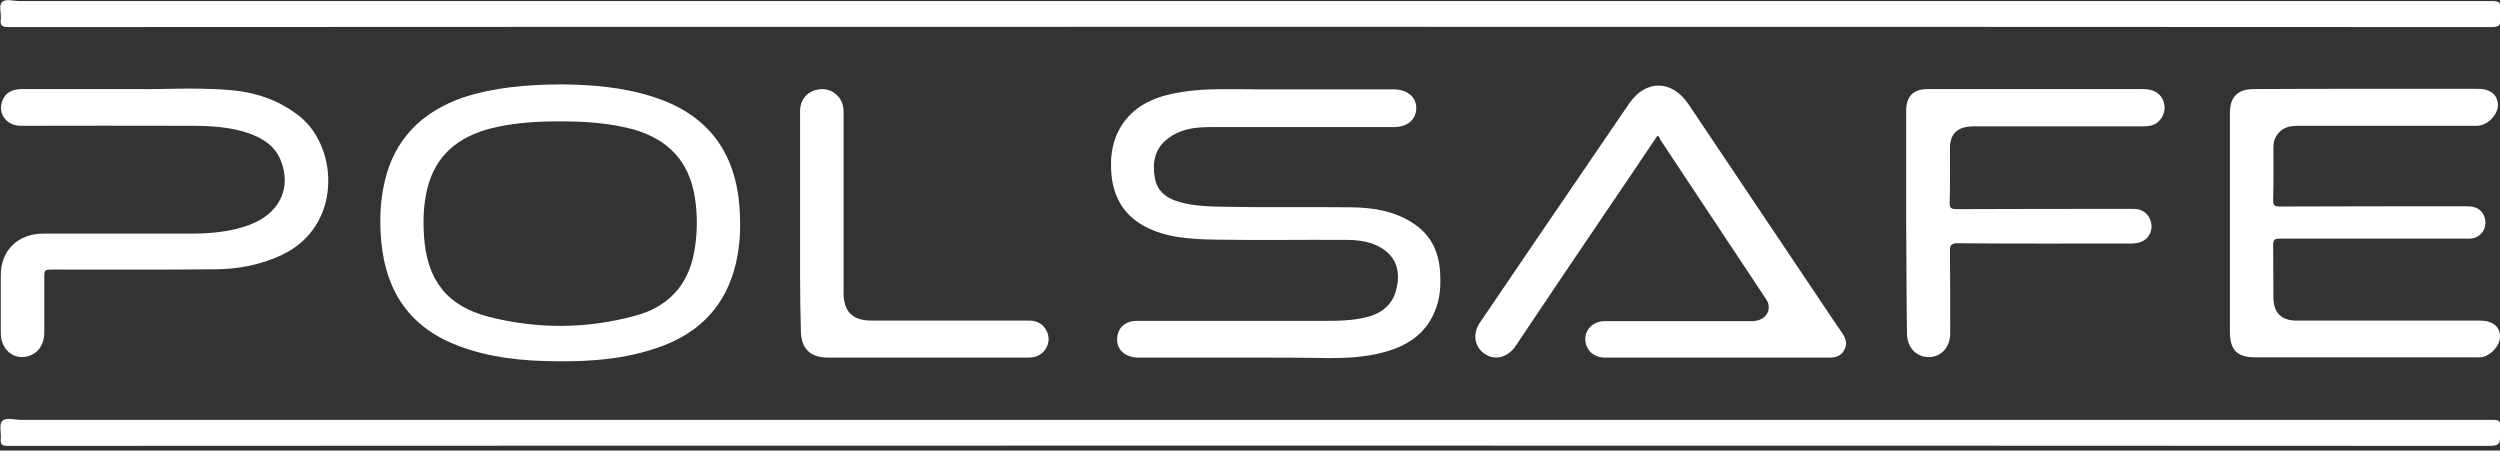
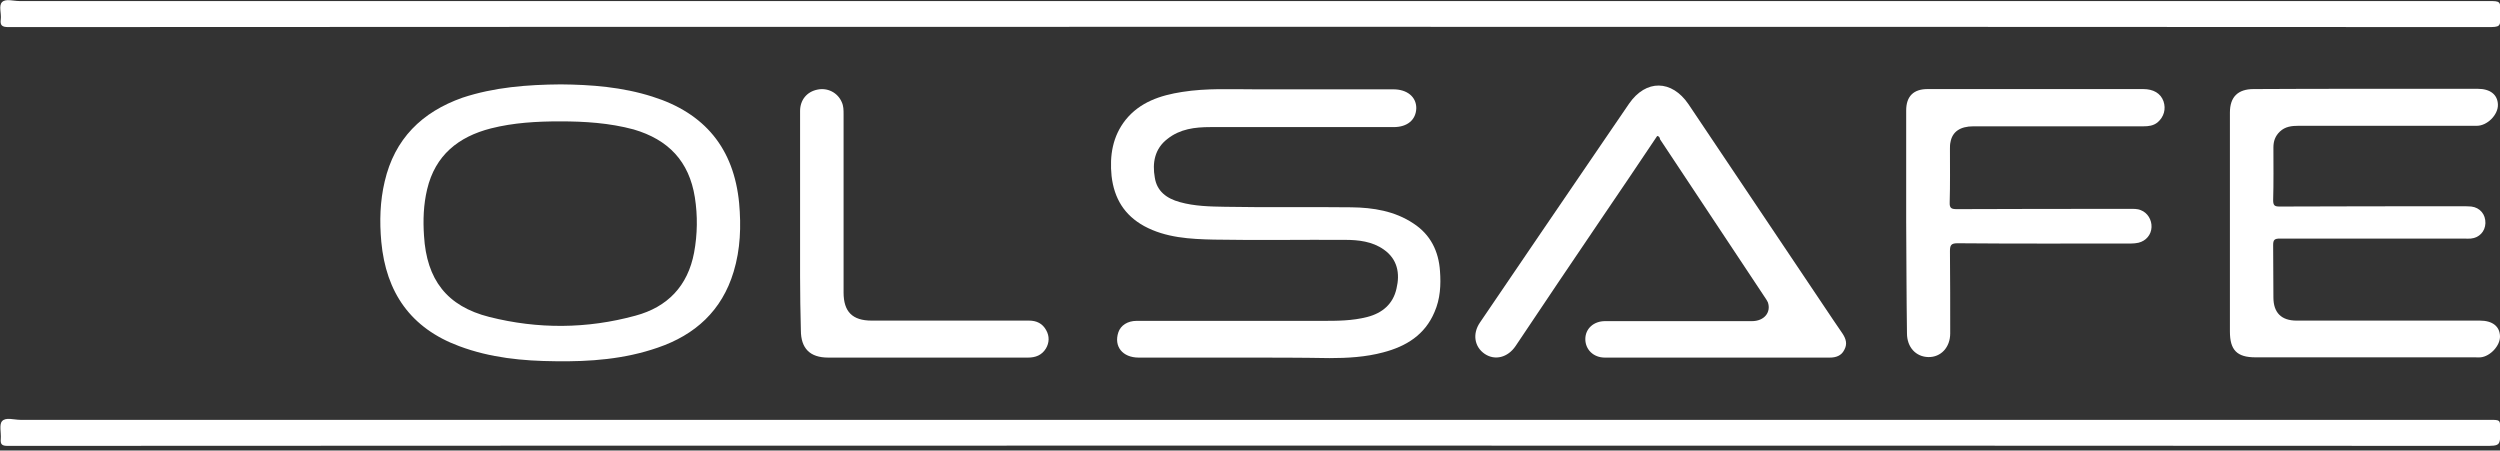
<svg xmlns="http://www.w3.org/2000/svg" version="1.1" id="Livello_1" x="0px" y="0px" width="959.9px" height="173px" viewBox="0 0 959.9 173" style="enable-background:new 0 0 959.9 173;" xml:space="preserve">
  <rect x="0" y="0" width="959.9" height="173" fill="#333333" stroke="none" />
  <style type="text/css">
	.st0{fill:#FFFFFF;}
</style>
  <g>
    <path class="st0" d="M480.1,10.3c-159,0-317.9,0-476.9,0.1c-2.5,0-3.2-0.7-2.9-3c0.3-2.2-0.9-5.2,0.5-6.6s4.3-0.4,6.6-0.4   c316,0,632,0,948,0c4.7,0,4.7,0,4.7,4.8c0,5.2,0,5.2-5.2,5.2C796.6,10.3,638.3,10.3,480.1,10.3z" />
    <path class="st0" d="M479.9,171.1c-159,0-317.9,0-476.9,0.1c-2.2,0-2.9-0.5-2.7-2.7c0.2-2.3-0.7-5.5,0.5-6.8c1.4-1.6,4.6-0.5,7-0.5   c316.1,0,632.1,0,948.2,0c4,0,4,0,4,3.9c0,6.1,0,6.1-6.1,6.1C795.8,171.1,637.9,171.1,479.9,171.1z" />
    <path class="st0" d="M476.8,137.3c-13.2,0-26.3,0-39.6,0c-6.2,0-9.6-4.3-7.8-9.7c0.9-2.7,3.6-4.4,7-4.4c12.8,0,25.7,0,38.4,0   c10.9,0,21.7,0,32.7,0c5.9,0,11.7,0,17.5-1.5c5.8-1.5,9.9-5,11.2-10.9c1.4-5.8,0.4-11.3-4.9-15c-4.4-3.1-9.7-3.7-14.8-3.7   C499.9,92,483,92.3,466.1,92c-9.2-0.2-18.5-0.7-26.8-5.2c-7.6-4.2-11.5-10.6-12.5-19.2c-0.8-7.9,0.4-15.3,5.4-21.6   c5.5-6.8,13.3-9.4,21.7-10.7c9.4-1.5,18.9-1,28.4-1c17.5,0,35.2,0,52.7,0c5.3,0,8.8,2.9,8.8,7.2c-0.1,4.5-3.4,7.3-8.7,7.3   c-23.4,0-46.9,0-70.4,0c-5.9,0-11.6,0.7-16.4,4.5c-5,3.8-5.9,9.3-4.9,14.9c0.8,5.2,4.5,8,9.6,9.4c5.7,1.6,11.6,1.7,17.4,1.8   c16.1,0.3,32.3,0,48.5,0.2c8.3,0.1,16.6,1.4,23.8,6.2c6.6,4.3,9.7,10.7,10.2,18.3c0.4,5.3,0.1,10.7-2.1,15.7   c-3.7,8.8-10.9,13.2-19.7,15.5c-6.7,1.8-13.7,2.2-20.6,2.2C499.3,137.3,488,137.3,476.8,137.3L476.8,137.3z" />
    <path class="st0" d="M215.3,32.4c11.7,0.1,23.6,1,35.2,4.7c20.1,6.3,31.3,19.9,33.3,40.9c0.8,8.9,0.5,17.7-2.1,26.3   c-4.5,15-14.8,24.3-29.2,29.2c-12.7,4.4-25.9,5.4-39.2,5.2c-12.6-0.1-25-1.3-37-5.8c-18.6-6.9-28.1-20.6-29.9-40.1   c-0.7-7.8-0.5-15.5,1.3-23.1c3.8-16.4,14.3-26.7,29.9-32.2C189.7,33.5,202.4,32.5,215.3,32.4z M215.1,46.6c-9,0-17.9,0.5-26.6,2.7   C176,52.5,167.1,59.6,164,72.7c-1.4,5.9-1.6,11.8-1.2,17.8c1,16.9,8.8,27.1,25.1,31.2c18.6,4.7,37.5,4.6,56.1-0.5   c12.3-3.3,20.1-11.4,22.5-24.2c1.3-7,1.4-14.2,0.3-21.2c-2.2-13.9-10.2-22.2-23.5-26.1C234,47.2,224.5,46.6,215.1,46.6z" />
    <path class="st0" d="M908.5,34.1c14.3,0,28.7,0,42.9,0c4.7,0,7.6,2.2,7.7,6.1s-4.1,8.1-8.1,8.1c-22.9,0-45.7,0-68.5,0   c-2.6,0-5.1,0.3-7.1,2.2c-1.8,1.7-2.5,3.7-2.5,6.1c0,6.7,0.1,13.5-0.1,20.3c0,2.1,0.7,2.4,2.5,2.4c23.4-0.1,47-0.1,70.4-0.1   c1,0,2.2,0,3.2,0.1c3.3,0.4,5.5,3,5.4,6.4c-0.1,3.2-2.4,5.6-5.6,5.9c-0.8,0.1-1.8,0-2.6,0c-23.5,0-47.1,0-70.7,0   c-2.1,0-2.6,0.5-2.6,2.5c0.1,6.7,0,13.3,0.1,20.1c0,5.9,3.1,8.9,8.9,8.9c23.4,0,47,0,70.4,0c4.8,0,7.6,2.2,7.7,6   c0.1,3.6-3.7,7.7-7.4,8.1c-0.7,0.1-1.4,0-2.1,0c-28.1,0-56.2,0-84.4,0c-7.1,0-9.8-2.8-9.8-9.9c0-28,0-56.1,0-84.1c0-6,3.1-9,9.1-9   C879.7,34.1,894.2,34.1,908.5,34.1z" />
    <path class="st0" d="M636.3,52.2c-7.1,10.6-14.3,21.3-21.6,32c-11,16.2-21.9,32.4-32.8,48.7c-3,4.4-7.9,5.6-11.8,3   c-4-2.7-4.8-7.7-1.9-12c15.7-23.2,31.6-46.4,47.4-69.6c3.3-4.9,6.6-9.7,9.9-14.5c6.5-9.4,16.4-9.2,22.8,0.2   c17.4,26,34.8,51.8,52.2,77.8c2.3,3.5,4.6,6.8,6.9,10.2c1.4,2.1,2,4.1,0.7,6.4c-1.1,2.2-3.2,2.9-5.5,2.9c-28.8,0-57.7,0-86.4,0   c-4.4,0-7.5-3.1-7.5-7.1c0-4,3.2-6.9,7.6-6.9c18.8,0,37.6,0,56.4,0c4.7,0,7.4-3.4,6.1-7.2c-0.2-0.5-0.5-0.9-0.8-1.4   c-13.5-20.4-27.1-40.8-40.6-61.2C637.3,52.9,637.1,52.3,636.3,52.2z" />
-     <path class="st0" d="M54.2,34.2c6.7,0.2,19.9-0.7,33.1,0.3c10.2,0.7,19.7,3.7,27.9,10.3c14.8,12,16.2,42-6.8,53   c-8.2,3.9-17,5.6-26.1,5.6c-20.5,0.2-41.2,0.1-61.7,0.1c-3.6,0-3.6,0-3.6,3.4c0,6.9,0,13.9,0,20.8c0,5.5-3.5,9.3-8.5,9.4   c-4.7,0-8.2-3.9-8.2-9.3c0-7.4,0-14.7,0-22.1c0-9.6,6.6-15.9,16.1-16c18.8,0,37.8,0,56.6,0c7.7,0,15.3-0.6,22.6-3.3   c11.6-4.2,16.5-14.1,12.2-24.8c-2.2-5.5-6.7-8.4-11.9-10.3c-7.6-2.7-15.5-3-23.3-3c-21.6-0.1-43,0-64.6,0c-5.5,0-9-4.7-7.1-9.6   c1.1-3,3.7-4.5,7.6-4.5C21.6,34.2,34.7,34.2,54.2,34.2z" />
    <path class="st0" d="M731.9,85.1c0-14.2,0-28.5,0-42.7c0-5.4,2.8-8.2,8.2-8.2c27.6,0,55.2,0,82.8,0c3.9,0,6.7,1.6,7.8,4.7   c1,2.9,0.2,6-2.3,8.1c-1.6,1.3-3.5,1.5-5.4,1.5c-21.7,0-43.6,0-65.3,0c-5.1,0-8.1,2.1-8.8,6.1c-0.2,0.8-0.2,1.8-0.2,2.6   c0,6.8,0.1,13.7-0.1,20.5c-0.1,2.3,0.7,2.6,2.8,2.6c22-0.1,44.2-0.1,66.2-0.1c1.5,0,3-0.1,4.4,0.5c2.6,1,4.2,3.7,4.1,6.5   c-0.1,2.9-2.1,5.3-5,6c-0.9,0.2-1.9,0.3-2.8,0.3c-22.2,0-44.4,0.1-66.7-0.1c-2.4,0-2.9,0.7-2.9,3c0.1,10.5,0.1,21.1,0.1,31.6   c0,5.4-3.6,9.2-8.4,9.1s-8.2-3.8-8.2-9.1C732,113.8,732,99.5,731.9,85.1C732,85.1,732,85.1,731.9,85.1z" />
    <path class="st0" d="M307.2,85.3c0-14.2,0-28.5,0-42.7c0-4.2,2.6-7.4,6.7-8.2c3.8-0.8,7.7,1.1,9.3,4.8c0.7,1.5,0.7,3.1,0.7,4.6   c0,22.9,0,45.7,0,68.5c0,7.4,3.4,10.8,10.8,10.8c20.2,0,40.2,0,60.4,0c2.9,0,5.2,1.1,6.6,3.7c1.3,2.3,1.2,4.8-0.1,7   c-1.6,2.6-4,3.5-6.9,3.5c-12,0-24.1,0-36.1,0c-13.5,0-27.1,0-40.6,0c-7,0-10.5-3.5-10.5-10.5C307.1,112.9,307.2,99.1,307.2,85.3z" />
  </g>
</svg>